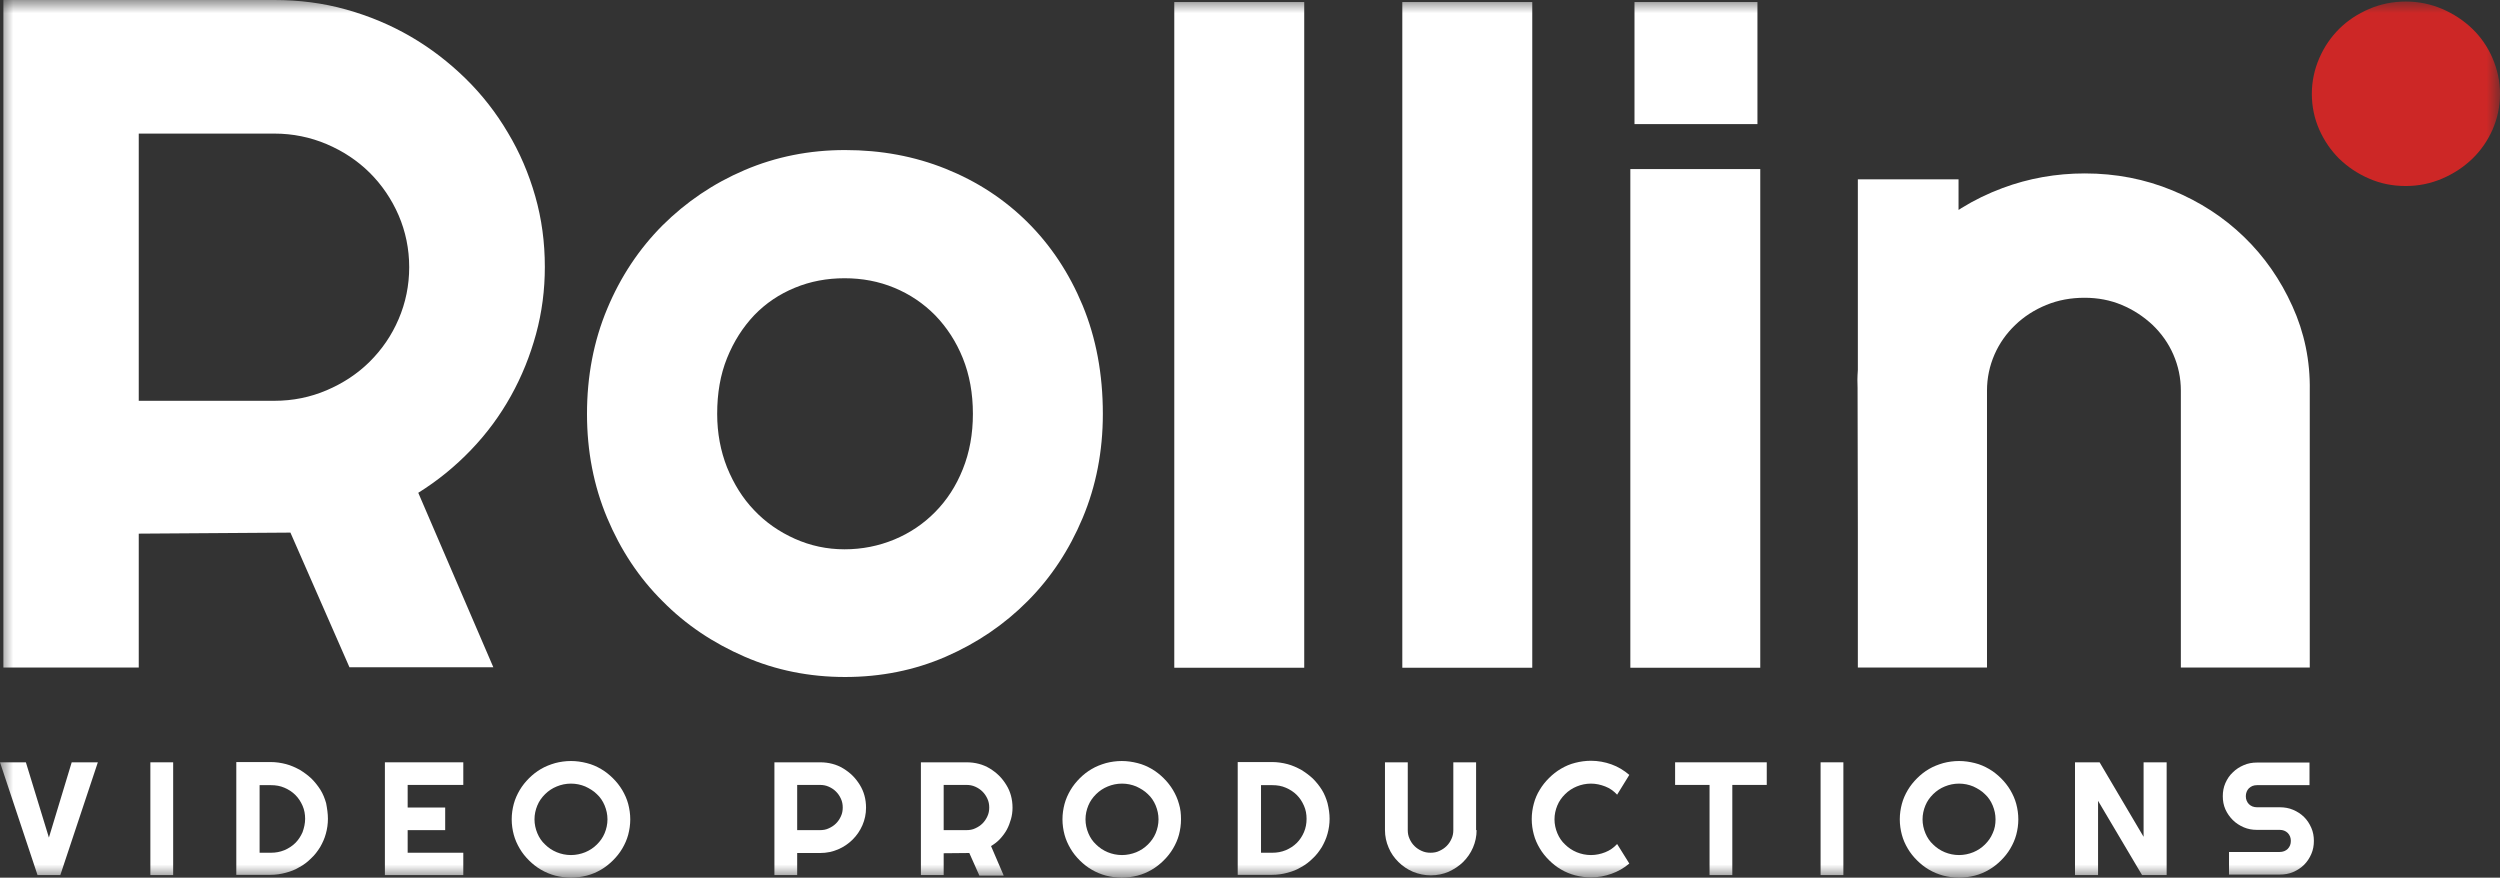
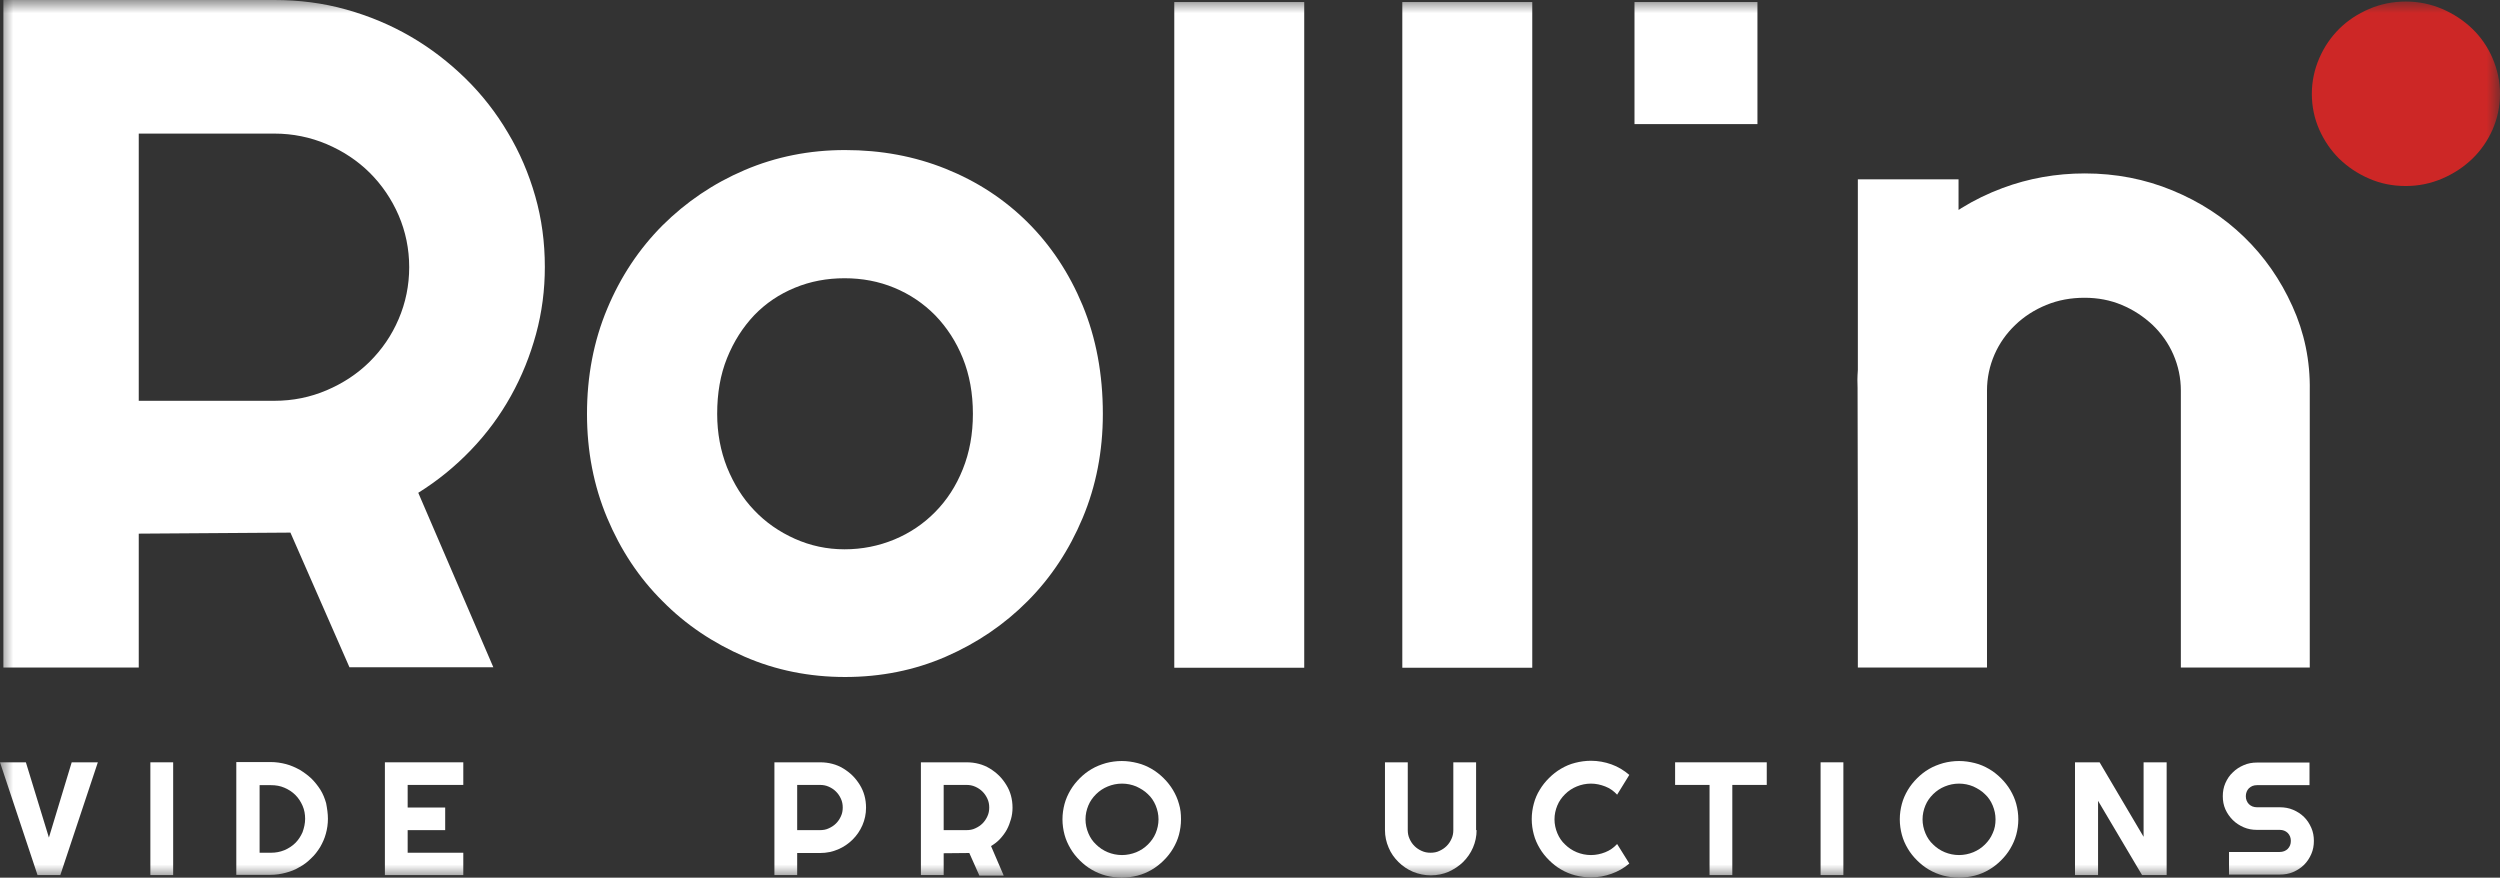
<svg xmlns="http://www.w3.org/2000/svg" width="94" height="33" viewBox="0 0 94 33" fill="none">
  <rect x="0" y="0" width="94" height="33" fill="#333333" stroke="none" />
  <g clip-path="url(#clip0_227_70)">
    <mask id="mask0_227_70" style="mask-type:luminance" maskUnits="userSpaceOnUse" x="0" y="0" width="94" height="33">
      <path d="M94 0H0V33H94V0Z" fill="white" />
    </mask>
    <g mask="url(#mask0_227_70)">
      <path d="M94 3.526C94 4.009 93.903 4.453 93.718 4.879C93.533 5.294 93.279 5.661 92.959 5.97C92.638 6.279 92.258 6.53 91.83 6.714C91.401 6.898 90.944 6.994 90.457 6.994C89.971 6.994 89.514 6.907 89.076 6.714C88.648 6.53 88.277 6.279 87.956 5.97C87.645 5.661 87.392 5.294 87.207 4.879C87.022 4.463 86.925 4.009 86.925 3.526C86.925 3.062 87.022 2.608 87.207 2.183C87.392 1.758 87.645 1.391 87.956 1.082C88.267 0.773 88.648 0.522 89.076 0.338C89.504 0.155 89.961 0.058 90.457 0.058C90.944 0.058 91.401 0.155 91.83 0.338C92.258 0.522 92.638 0.773 92.959 1.082C93.279 1.391 93.533 1.758 93.718 2.183C93.903 2.618 94 3.062 94 3.526Z" fill="#CD2726" />
      <path d="M5.217 5.023V15.07H10.316C11.017 15.07 11.669 14.935 12.282 14.674C12.895 14.413 13.44 14.056 13.898 13.602C14.355 13.148 14.725 12.617 14.988 11.998C15.25 11.39 15.386 10.733 15.386 10.047C15.386 9.361 15.25 8.704 14.988 8.095C14.725 7.487 14.355 6.946 13.898 6.492C13.44 6.038 12.895 5.68 12.282 5.419C11.669 5.159 11.007 5.023 10.316 5.023H5.217ZM5.217 25.098H0.127V0H10.316C11.251 0 12.155 0.116 13.012 0.357C13.878 0.599 14.686 0.937 15.435 1.372C16.184 1.806 16.875 2.338 17.498 2.946C18.121 3.555 18.656 4.241 19.094 4.985C19.542 5.729 19.883 6.53 20.126 7.381C20.369 8.231 20.486 9.119 20.486 10.037C20.486 10.897 20.379 11.737 20.155 12.559C19.931 13.38 19.62 14.152 19.211 14.887C18.802 15.621 18.306 16.297 17.712 16.915C17.119 17.534 16.457 18.075 15.727 18.529L18.549 25.088H13.139L10.92 20.026L5.217 20.065V25.098Z" fill="white" />
      <path d="M36.581 15.563C36.581 14.79 36.455 14.095 36.202 13.467C35.949 12.839 35.599 12.307 35.161 11.853C34.723 11.409 34.207 11.061 33.623 10.82C33.039 10.578 32.416 10.462 31.755 10.462C31.093 10.462 30.47 10.578 29.886 10.82C29.302 11.061 28.796 11.399 28.358 11.853C27.93 12.307 27.589 12.839 27.336 13.467C27.083 14.095 26.966 14.79 26.966 15.563C26.966 16.287 27.093 16.954 27.336 17.572C27.589 18.191 27.92 18.732 28.358 19.186C28.786 19.64 29.302 19.997 29.886 20.258C30.47 20.519 31.093 20.654 31.755 20.654C32.416 20.654 33.039 20.528 33.623 20.287C34.207 20.045 34.723 19.698 35.161 19.253C35.599 18.809 35.949 18.277 36.202 17.64C36.455 17.012 36.581 16.317 36.581 15.563ZM41.467 15.563C41.467 16.964 41.214 18.268 40.708 19.475C40.202 20.683 39.511 21.726 38.635 22.605C37.759 23.485 36.737 24.18 35.56 24.692C34.382 25.204 33.117 25.455 31.774 25.455C30.441 25.455 29.176 25.204 27.998 24.692C26.82 24.18 25.789 23.494 24.913 22.605C24.027 21.726 23.337 20.683 22.83 19.475C22.324 18.268 22.071 16.964 22.071 15.563C22.071 14.143 22.324 12.819 22.83 11.612C23.337 10.395 24.037 9.351 24.913 8.472C25.799 7.593 26.82 6.898 27.998 6.395C29.176 5.893 30.431 5.642 31.774 5.642C33.127 5.642 34.382 5.874 35.56 6.347C36.737 6.82 37.759 7.487 38.635 8.356C39.511 9.226 40.202 10.269 40.708 11.486C41.214 12.713 41.467 14.066 41.467 15.563Z" fill="white" />
      <path d="M49.039 0.077H44.153V25.107H49.039V0.077Z" fill="white" />
      <path d="M57.613 0.077H52.727V25.107H57.613V0.077Z" fill="white" />
-       <path d="M66.186 6.357H61.301V25.107H66.186V6.357Z" fill="white" />
      <path d="M66.08 0.077H61.457V4.666H66.08V0.077Z" fill="white" />
      <path d="M86.195 11.515C85.747 10.52 85.144 9.651 84.375 8.907C83.606 8.163 82.711 7.583 81.679 7.158C80.648 6.733 79.558 6.521 78.39 6.521C77.31 6.521 76.278 6.704 75.295 7.071C74.75 7.274 74.234 7.525 73.748 7.825C73.719 7.844 73.68 7.873 73.641 7.893V6.743H69.855V13.911C69.835 14.181 69.835 14.404 69.845 14.587C69.845 16.374 69.855 18.162 69.855 19.939V25.098H73.641H74.711V14.684C74.711 14.21 74.808 13.756 74.993 13.331C75.178 12.906 75.441 12.539 75.772 12.22C76.103 11.902 76.492 11.65 76.94 11.467C77.388 11.283 77.864 11.196 78.38 11.196C78.876 11.196 79.344 11.283 79.781 11.467C80.219 11.65 80.599 11.902 80.94 12.22C81.271 12.539 81.533 12.906 81.718 13.331C81.903 13.756 82 14.21 82 14.684V25.098H86.847V14.684C86.866 13.563 86.643 12.501 86.195 11.515Z" fill="white" />
      <path d="M2.696 28.663L1.839 31.493L0.973 28.663H0L1.411 32.903H2.268L3.679 28.663H2.696Z" fill="white" />
      <path d="M6.511 28.663H5.654V32.903H6.511V28.663Z" fill="white" />
      <path d="M11.473 30.788C11.473 30.614 11.444 30.45 11.376 30.295C11.308 30.14 11.22 30.005 11.104 29.889C10.987 29.773 10.851 29.686 10.695 29.619C10.539 29.551 10.374 29.522 10.189 29.522H9.761V32.063H10.189C10.364 32.063 10.529 32.034 10.695 31.966C10.851 31.899 10.987 31.812 11.104 31.696C11.22 31.58 11.308 31.445 11.376 31.29C11.434 31.126 11.473 30.962 11.473 30.788ZM12.33 30.788C12.33 30.981 12.301 31.174 12.252 31.348C12.203 31.532 12.126 31.696 12.038 31.85C11.941 32.005 11.834 32.15 11.697 32.275C11.571 32.401 11.425 32.517 11.259 32.604C11.104 32.7 10.928 32.768 10.743 32.816C10.559 32.865 10.374 32.894 10.169 32.894H8.885V28.653H10.179C10.374 28.653 10.568 28.682 10.753 28.73C10.938 28.778 11.104 28.856 11.269 28.943C11.425 29.039 11.571 29.145 11.707 29.271C11.834 29.397 11.95 29.542 12.048 29.696C12.145 29.851 12.213 30.025 12.262 30.198C12.301 30.401 12.33 30.595 12.33 30.788Z" fill="white" />
      <path d="M14.472 28.663V32.903H17.42V32.063H15.328V31.213H16.739V30.363H15.328V29.513H17.42V28.663H14.472Z" fill="white" />
-       <path d="M22.841 30.807C22.841 30.623 22.802 30.45 22.734 30.285C22.666 30.121 22.569 29.976 22.442 29.86C22.316 29.735 22.169 29.648 22.004 29.571C21.839 29.503 21.663 29.464 21.469 29.464C21.274 29.464 21.099 29.503 20.934 29.571C20.768 29.638 20.622 29.735 20.496 29.86C20.369 29.986 20.272 30.121 20.204 30.285C20.136 30.45 20.097 30.623 20.097 30.807C20.097 30.991 20.136 31.165 20.204 31.329C20.272 31.493 20.369 31.638 20.496 31.754C20.622 31.879 20.768 31.976 20.934 32.044C21.099 32.111 21.274 32.15 21.469 32.15C21.654 32.15 21.839 32.111 22.004 32.044C22.169 31.976 22.316 31.879 22.442 31.754C22.569 31.628 22.666 31.493 22.734 31.329C22.802 31.165 22.841 30.991 22.841 30.807ZM23.698 30.807C23.698 31.01 23.668 31.203 23.62 31.387C23.571 31.57 23.493 31.744 23.396 31.908C23.298 32.073 23.182 32.218 23.045 32.353C22.909 32.488 22.763 32.604 22.598 32.7C22.432 32.797 22.257 32.874 22.062 32.923C21.868 32.971 21.673 33 21.469 33C21.265 33 21.07 32.971 20.875 32.923C20.69 32.874 20.505 32.797 20.34 32.7C20.174 32.604 20.029 32.488 19.892 32.353C19.756 32.218 19.639 32.073 19.542 31.908C19.445 31.744 19.367 31.57 19.318 31.387C19.269 31.203 19.24 31.01 19.24 30.807C19.24 30.604 19.269 30.411 19.318 30.227C19.367 30.044 19.445 29.87 19.542 29.706C19.639 29.542 19.756 29.397 19.892 29.261C20.029 29.126 20.174 29.01 20.34 28.914C20.505 28.817 20.68 28.749 20.875 28.692C21.06 28.643 21.265 28.614 21.469 28.614C21.673 28.614 21.868 28.643 22.062 28.692C22.257 28.74 22.432 28.817 22.598 28.914C22.763 29.01 22.909 29.126 23.045 29.261C23.182 29.397 23.298 29.542 23.396 29.706C23.493 29.87 23.571 30.044 23.62 30.227C23.668 30.411 23.698 30.604 23.698 30.807Z" fill="white" />
      <path d="M29.974 29.513V31.213H30.831C30.948 31.213 31.064 31.194 31.162 31.145C31.269 31.097 31.357 31.039 31.434 30.962C31.512 30.884 31.571 30.797 31.619 30.691C31.668 30.585 31.687 30.479 31.687 30.363C31.687 30.247 31.668 30.14 31.619 30.034C31.571 29.928 31.512 29.841 31.434 29.764C31.357 29.686 31.269 29.628 31.162 29.58C31.055 29.532 30.948 29.513 30.831 29.513H29.974ZM29.974 32.903H29.118V28.663H30.841C30.996 28.663 31.152 28.682 31.298 28.721C31.444 28.759 31.58 28.817 31.707 28.894C31.833 28.972 31.95 29.059 32.057 29.165C32.164 29.271 32.252 29.387 32.33 29.513C32.407 29.638 32.466 29.773 32.505 29.918C32.544 30.063 32.563 30.208 32.563 30.372C32.563 30.604 32.515 30.826 32.427 31.029C32.339 31.232 32.213 31.416 32.057 31.57C31.901 31.725 31.716 31.85 31.512 31.937C31.308 32.024 31.084 32.073 30.841 32.073H29.974V32.903Z" fill="white" />
      <path d="M35.482 29.513V31.213H36.339C36.456 31.213 36.572 31.194 36.67 31.145C36.777 31.097 36.864 31.039 36.942 30.962C37.02 30.884 37.078 30.797 37.127 30.691C37.176 30.585 37.195 30.479 37.195 30.363C37.195 30.247 37.176 30.14 37.127 30.034C37.078 29.928 37.02 29.841 36.942 29.764C36.864 29.686 36.777 29.628 36.67 29.58C36.563 29.532 36.456 29.513 36.339 29.513H35.482ZM35.482 32.903H34.626V28.663H36.348C36.504 28.663 36.66 28.682 36.806 28.721C36.952 28.759 37.088 28.817 37.215 28.894C37.341 28.972 37.458 29.059 37.565 29.165C37.672 29.271 37.76 29.387 37.837 29.513C37.915 29.638 37.974 29.773 38.013 29.918C38.051 30.063 38.071 30.208 38.071 30.372C38.071 30.517 38.051 30.662 38.013 30.797C37.974 30.933 37.925 31.068 37.857 31.194C37.789 31.319 37.701 31.435 37.604 31.541C37.507 31.648 37.39 31.735 37.263 31.812L37.74 32.923H36.825L36.446 32.073L35.482 32.082V32.903Z" fill="white" />
      <path d="M43.56 30.807C43.56 30.623 43.521 30.45 43.453 30.285C43.385 30.121 43.287 29.976 43.161 29.86C43.034 29.735 42.888 29.648 42.723 29.571C42.557 29.503 42.382 29.464 42.188 29.464C41.993 29.464 41.818 29.503 41.652 29.571C41.487 29.638 41.341 29.735 41.214 29.86C41.088 29.986 40.99 30.121 40.922 30.285C40.854 30.45 40.815 30.623 40.815 30.807C40.815 30.991 40.854 31.165 40.922 31.329C40.99 31.493 41.088 31.638 41.214 31.754C41.341 31.879 41.487 31.976 41.652 32.044C41.818 32.111 41.993 32.15 42.188 32.15C42.372 32.15 42.557 32.111 42.723 32.044C42.888 31.976 43.034 31.879 43.161 31.754C43.287 31.628 43.385 31.493 43.453 31.329C43.521 31.165 43.56 30.991 43.56 30.807ZM44.406 30.807C44.406 31.01 44.377 31.203 44.329 31.387C44.28 31.57 44.202 31.744 44.105 31.908C44.007 32.073 43.891 32.218 43.754 32.353C43.618 32.488 43.472 32.604 43.307 32.7C43.141 32.797 42.966 32.874 42.771 32.923C42.577 32.971 42.382 33 42.178 33C41.974 33 41.779 32.971 41.584 32.923C41.399 32.874 41.214 32.797 41.049 32.7C40.883 32.604 40.737 32.488 40.601 32.353C40.465 32.218 40.348 32.073 40.251 31.908C40.154 31.744 40.076 31.57 40.027 31.387C39.978 31.203 39.949 31.01 39.949 30.807C39.949 30.604 39.978 30.411 40.027 30.227C40.076 30.044 40.154 29.87 40.251 29.706C40.348 29.542 40.465 29.397 40.601 29.261C40.737 29.126 40.883 29.01 41.049 28.914C41.214 28.817 41.389 28.749 41.584 28.692C41.769 28.643 41.974 28.614 42.178 28.614C42.382 28.614 42.577 28.643 42.771 28.692C42.966 28.74 43.141 28.817 43.307 28.914C43.472 29.01 43.618 29.126 43.754 29.261C43.891 29.397 44.007 29.542 44.105 29.706C44.202 29.87 44.28 30.044 44.329 30.227C44.387 30.411 44.406 30.604 44.406 30.807Z" fill="white" />
-       <path d="M49.127 30.788C49.127 30.614 49.098 30.45 49.029 30.295C48.961 30.14 48.874 30.005 48.757 29.889C48.64 29.773 48.504 29.686 48.348 29.619C48.193 29.551 48.027 29.522 47.842 29.522H47.414V32.063H47.842C48.017 32.063 48.183 32.034 48.348 31.966C48.504 31.899 48.64 31.812 48.757 31.696C48.874 31.58 48.961 31.445 49.029 31.29C49.098 31.126 49.127 30.962 49.127 30.788ZM49.993 30.788C49.993 30.981 49.964 31.174 49.915 31.348C49.866 31.532 49.788 31.696 49.701 31.85C49.604 32.005 49.497 32.15 49.36 32.275C49.234 32.401 49.088 32.517 48.922 32.604C48.767 32.7 48.592 32.768 48.407 32.816C48.222 32.865 48.037 32.894 47.832 32.894H46.538V28.653H47.832C48.027 28.653 48.222 28.682 48.407 28.73C48.592 28.778 48.757 28.856 48.922 28.943C49.078 29.039 49.224 29.145 49.36 29.271C49.487 29.397 49.604 29.542 49.701 29.696C49.798 29.851 49.866 30.025 49.915 30.198C49.964 30.401 49.993 30.595 49.993 30.788Z" fill="white" />
      <path d="M55.52 31.213C55.52 31.445 55.472 31.667 55.384 31.87C55.297 32.073 55.17 32.256 55.014 32.411C54.859 32.565 54.674 32.681 54.469 32.778C54.265 32.865 54.041 32.913 53.798 32.913C53.564 32.913 53.34 32.865 53.126 32.778C52.922 32.691 52.737 32.565 52.581 32.411C52.426 32.256 52.299 32.082 52.212 31.87C52.124 31.667 52.075 31.445 52.075 31.213V28.663H52.932V31.213C52.932 31.329 52.951 31.435 53 31.541C53.048 31.648 53.107 31.735 53.185 31.812C53.263 31.889 53.35 31.947 53.457 31.995C53.564 32.044 53.671 32.063 53.788 32.063C53.905 32.063 54.022 32.044 54.119 31.995C54.226 31.947 54.313 31.889 54.391 31.812C54.469 31.735 54.528 31.648 54.576 31.541C54.625 31.435 54.645 31.329 54.645 31.213V28.663H55.501V31.213H55.52Z" fill="white" />
      <path d="M61.262 32.469C61.057 32.643 60.834 32.768 60.59 32.855C60.347 32.942 60.084 32.99 59.821 32.99C59.617 32.99 59.422 32.961 59.228 32.913C59.043 32.865 58.858 32.788 58.693 32.691C58.527 32.594 58.381 32.478 58.245 32.343C58.109 32.208 57.992 32.063 57.895 31.899C57.797 31.735 57.719 31.561 57.671 31.377C57.622 31.194 57.593 31 57.593 30.797C57.593 30.595 57.622 30.401 57.671 30.218C57.719 30.034 57.797 29.851 57.895 29.696C57.992 29.532 58.109 29.387 58.245 29.252C58.381 29.117 58.527 29.001 58.693 28.904C58.858 28.807 59.033 28.73 59.228 28.682C59.413 28.634 59.617 28.605 59.821 28.605C60.084 28.605 60.347 28.653 60.59 28.74C60.834 28.827 61.057 28.962 61.262 29.136L60.804 29.88C60.678 29.744 60.532 29.638 60.357 29.571C60.181 29.503 60.006 29.464 59.821 29.464C59.627 29.464 59.452 29.503 59.286 29.571C59.121 29.638 58.975 29.735 58.848 29.86C58.722 29.986 58.624 30.121 58.556 30.285C58.488 30.45 58.449 30.623 58.449 30.807C58.449 30.991 58.488 31.165 58.556 31.329C58.624 31.493 58.722 31.638 58.848 31.754C58.975 31.879 59.121 31.976 59.286 32.044C59.452 32.111 59.627 32.15 59.821 32.15C60.006 32.15 60.191 32.111 60.357 32.044C60.532 31.976 60.678 31.87 60.804 31.735L61.262 32.469Z" fill="white" />
      <path d="M62.984 28.663V29.513H64.279V32.903H65.135V29.513H66.43V28.663H62.984Z" fill="white" />
      <path d="M69.311 28.663H68.454V32.903H69.311V28.663Z" fill="white" />
      <path d="M75.032 30.807C75.032 30.623 74.993 30.45 74.925 30.285C74.857 30.121 74.76 29.976 74.633 29.86C74.507 29.735 74.361 29.648 74.195 29.571C74.03 29.503 73.855 29.464 73.66 29.464C73.466 29.464 73.29 29.503 73.125 29.571C72.96 29.638 72.814 29.735 72.687 29.86C72.561 29.986 72.463 30.121 72.395 30.285C72.327 30.45 72.288 30.623 72.288 30.807C72.288 30.991 72.327 31.165 72.395 31.329C72.463 31.493 72.561 31.638 72.687 31.754C72.814 31.879 72.96 31.976 73.125 32.044C73.29 32.111 73.466 32.15 73.66 32.15C73.845 32.15 74.03 32.111 74.195 32.044C74.361 31.976 74.507 31.879 74.633 31.754C74.76 31.628 74.857 31.493 74.925 31.329C75.003 31.165 75.032 30.991 75.032 30.807ZM75.889 30.807C75.889 31.01 75.86 31.203 75.811 31.387C75.762 31.57 75.684 31.744 75.587 31.908C75.49 32.073 75.373 32.218 75.237 32.353C75.101 32.488 74.954 32.604 74.789 32.7C74.624 32.797 74.449 32.874 74.254 32.923C74.059 32.971 73.865 33 73.66 33C73.456 33 73.261 32.971 73.067 32.923C72.882 32.874 72.697 32.797 72.531 32.7C72.366 32.604 72.22 32.488 72.084 32.353C71.947 32.218 71.831 32.073 71.733 31.908C71.636 31.744 71.558 31.57 71.51 31.387C71.461 31.203 71.432 31.01 71.432 30.807C71.432 30.604 71.461 30.411 71.51 30.227C71.558 30.044 71.636 29.87 71.733 29.706C71.831 29.542 71.947 29.397 72.084 29.261C72.22 29.126 72.366 29.01 72.531 28.914C72.697 28.817 72.872 28.749 73.067 28.692C73.251 28.643 73.456 28.614 73.66 28.614C73.865 28.614 74.059 28.643 74.254 28.692C74.449 28.74 74.624 28.817 74.789 28.914C74.954 29.01 75.101 29.126 75.237 29.261C75.373 29.397 75.49 29.542 75.587 29.706C75.684 29.87 75.762 30.044 75.811 30.227C75.86 30.411 75.889 30.604 75.889 30.807Z" fill="white" />
      <path d="M80.599 28.663V31.464L78.945 28.663H78.02V32.903H78.887V30.111L80.541 32.903H81.466V28.663H80.599Z" fill="white" />
      <path d="M83.577 29.938C83.577 29.764 83.606 29.6 83.674 29.445C83.743 29.29 83.83 29.155 83.956 29.039C84.073 28.923 84.209 28.836 84.366 28.769C84.521 28.701 84.686 28.672 84.862 28.672H86.837V29.522H84.862C84.803 29.522 84.745 29.532 84.696 29.551C84.648 29.571 84.599 29.6 84.56 29.638C84.521 29.677 84.492 29.725 84.473 29.773C84.453 29.822 84.443 29.88 84.443 29.938C84.443 29.996 84.453 30.054 84.473 30.102C84.492 30.15 84.521 30.198 84.56 30.237C84.599 30.276 84.648 30.305 84.696 30.324C84.745 30.343 84.803 30.353 84.862 30.353H85.718C85.893 30.353 86.068 30.382 86.224 30.45C86.38 30.517 86.516 30.604 86.633 30.72C86.75 30.836 86.837 30.971 86.905 31.126C86.973 31.28 87.002 31.445 87.002 31.619C87.002 31.792 86.973 31.957 86.905 32.111C86.837 32.266 86.75 32.401 86.633 32.517C86.516 32.633 86.38 32.72 86.224 32.788C86.068 32.855 85.903 32.884 85.718 32.884H83.811V32.034H85.718C85.776 32.034 85.835 32.024 85.883 32.005C85.932 31.986 85.981 31.957 86.019 31.918C86.058 31.879 86.088 31.831 86.107 31.783C86.126 31.735 86.136 31.677 86.136 31.619C86.136 31.561 86.126 31.503 86.107 31.454C86.088 31.406 86.058 31.358 86.019 31.319C85.981 31.28 85.932 31.252 85.883 31.232C85.835 31.213 85.776 31.203 85.718 31.203H84.862C84.686 31.203 84.521 31.174 84.366 31.107C84.209 31.039 84.073 30.952 83.956 30.836C83.84 30.72 83.743 30.585 83.674 30.43C83.606 30.276 83.577 30.111 83.577 29.938Z" fill="white" />
    </g>
  </g>
  <defs>
    <clipPath id="clip0_227_70">
      <rect width="94" height="33" fill="white" />
    </clipPath>
  </defs>
</svg>